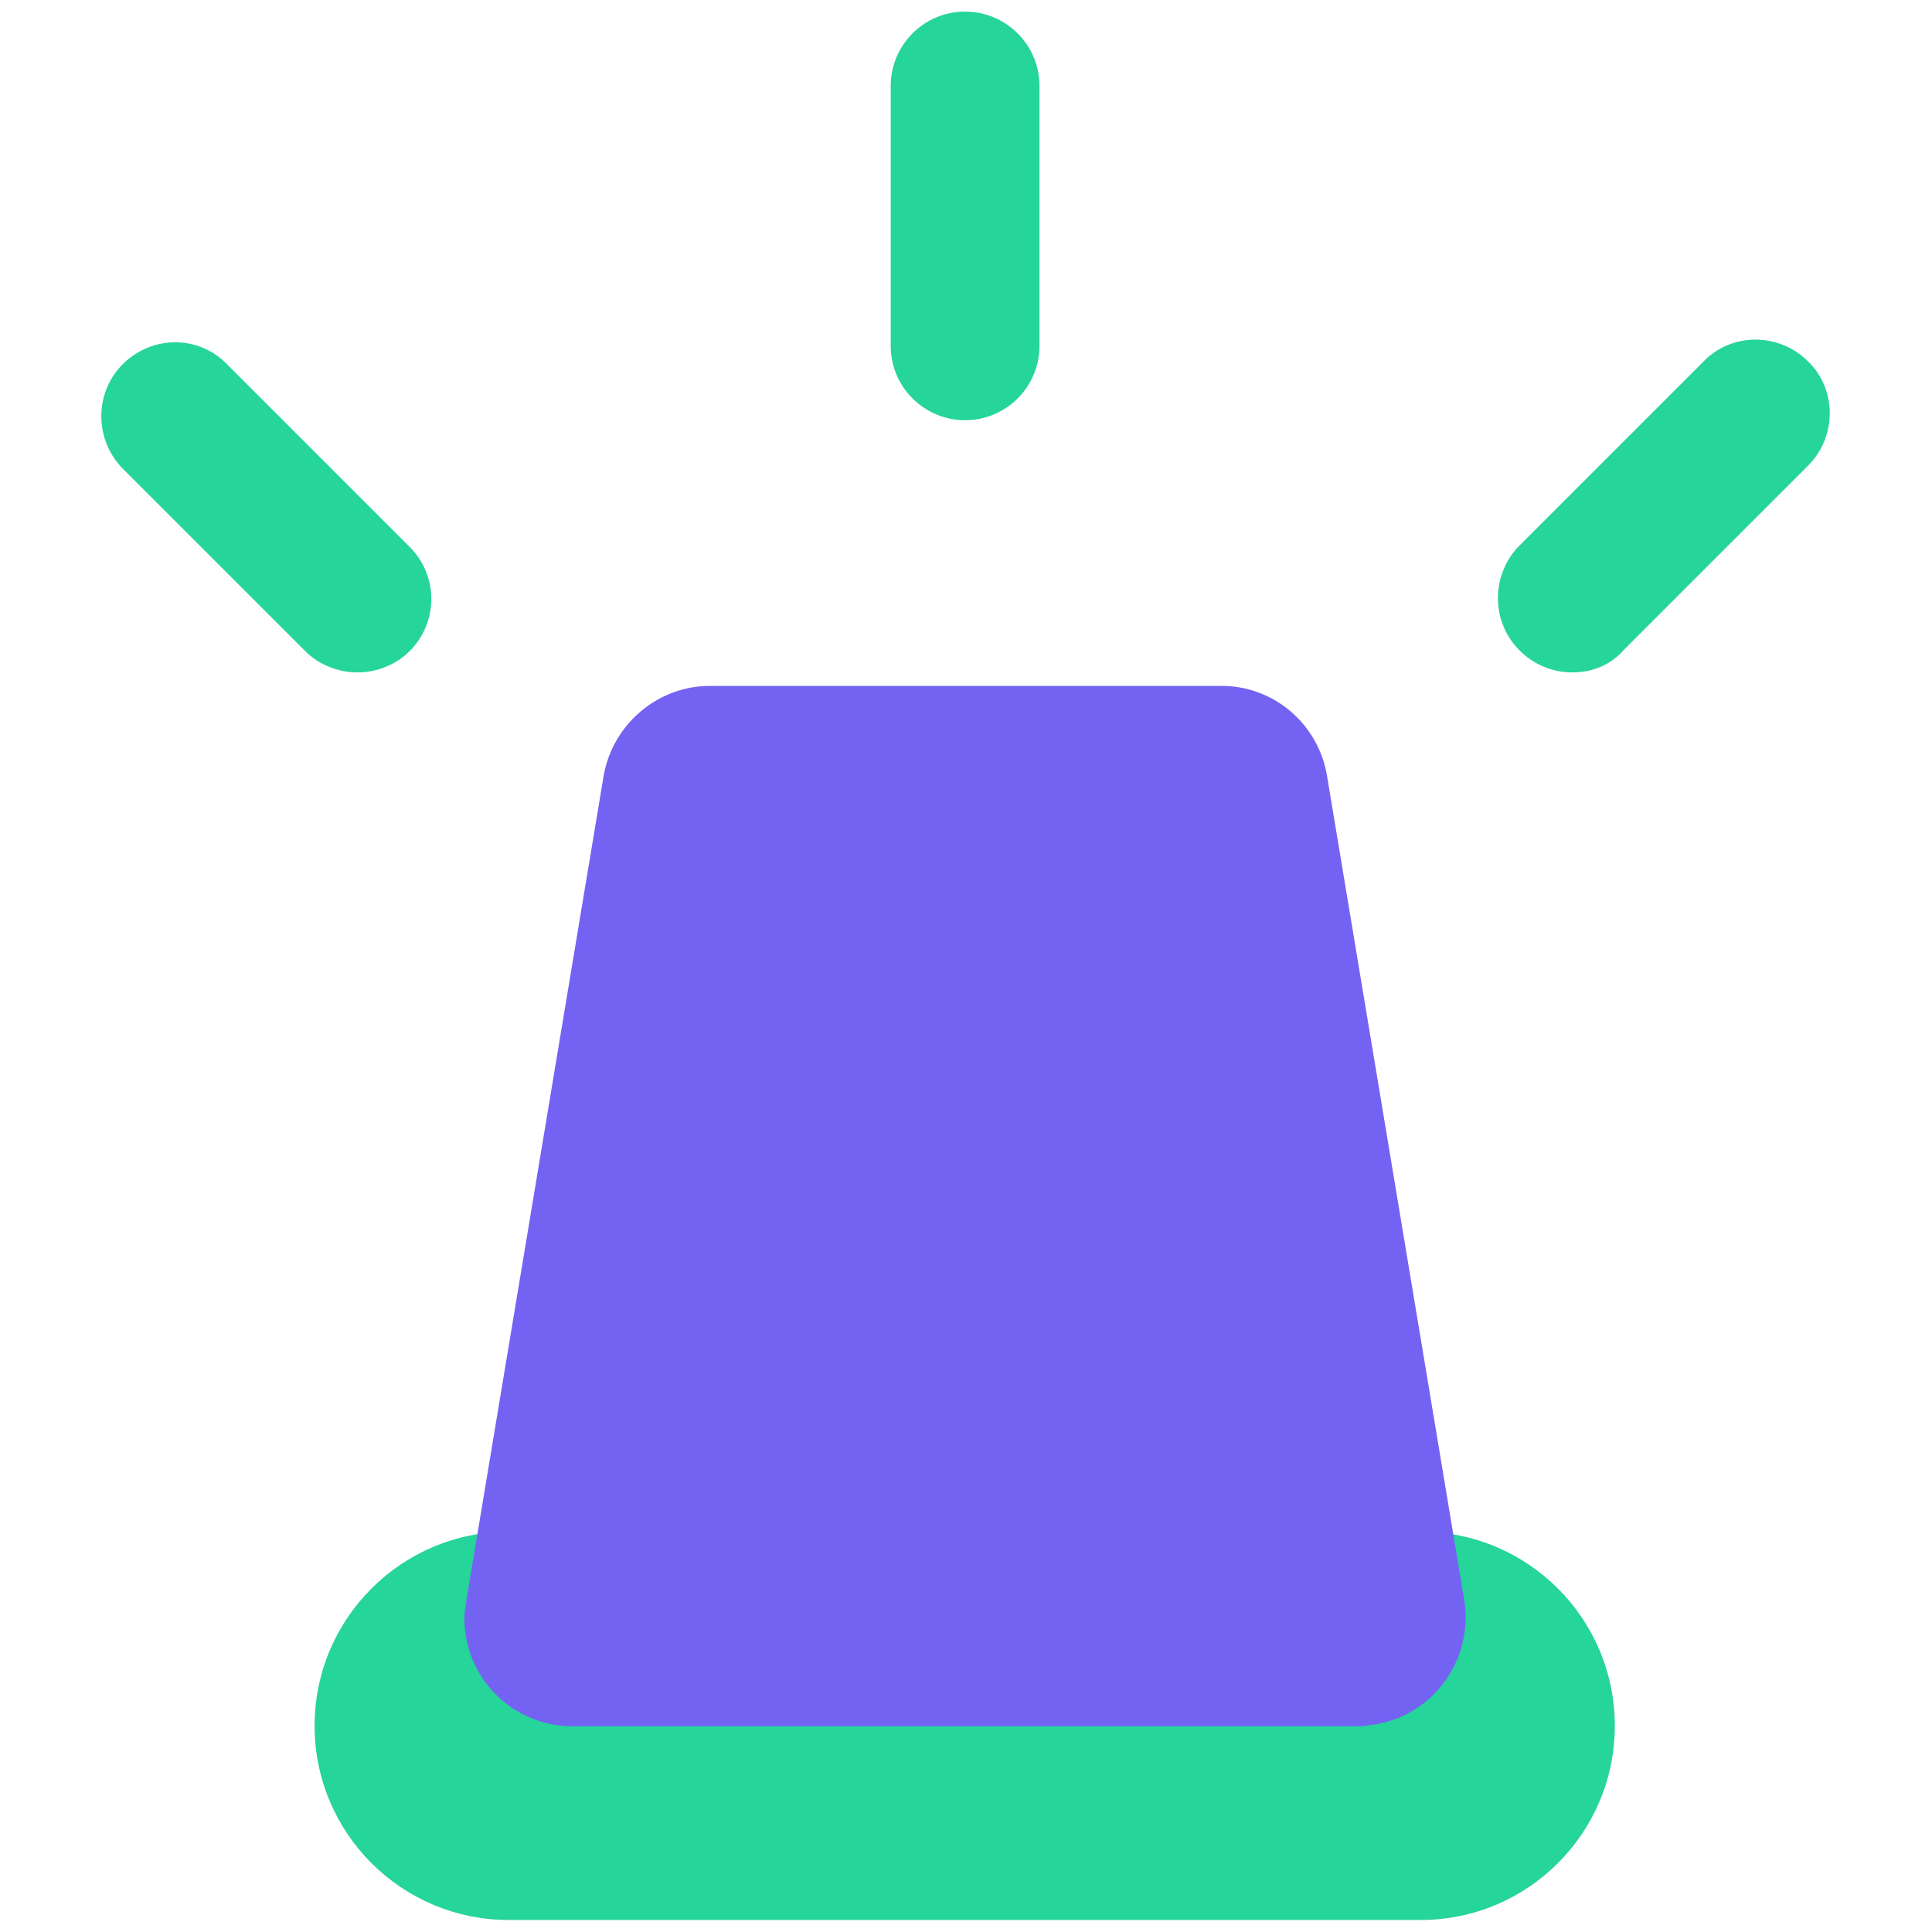
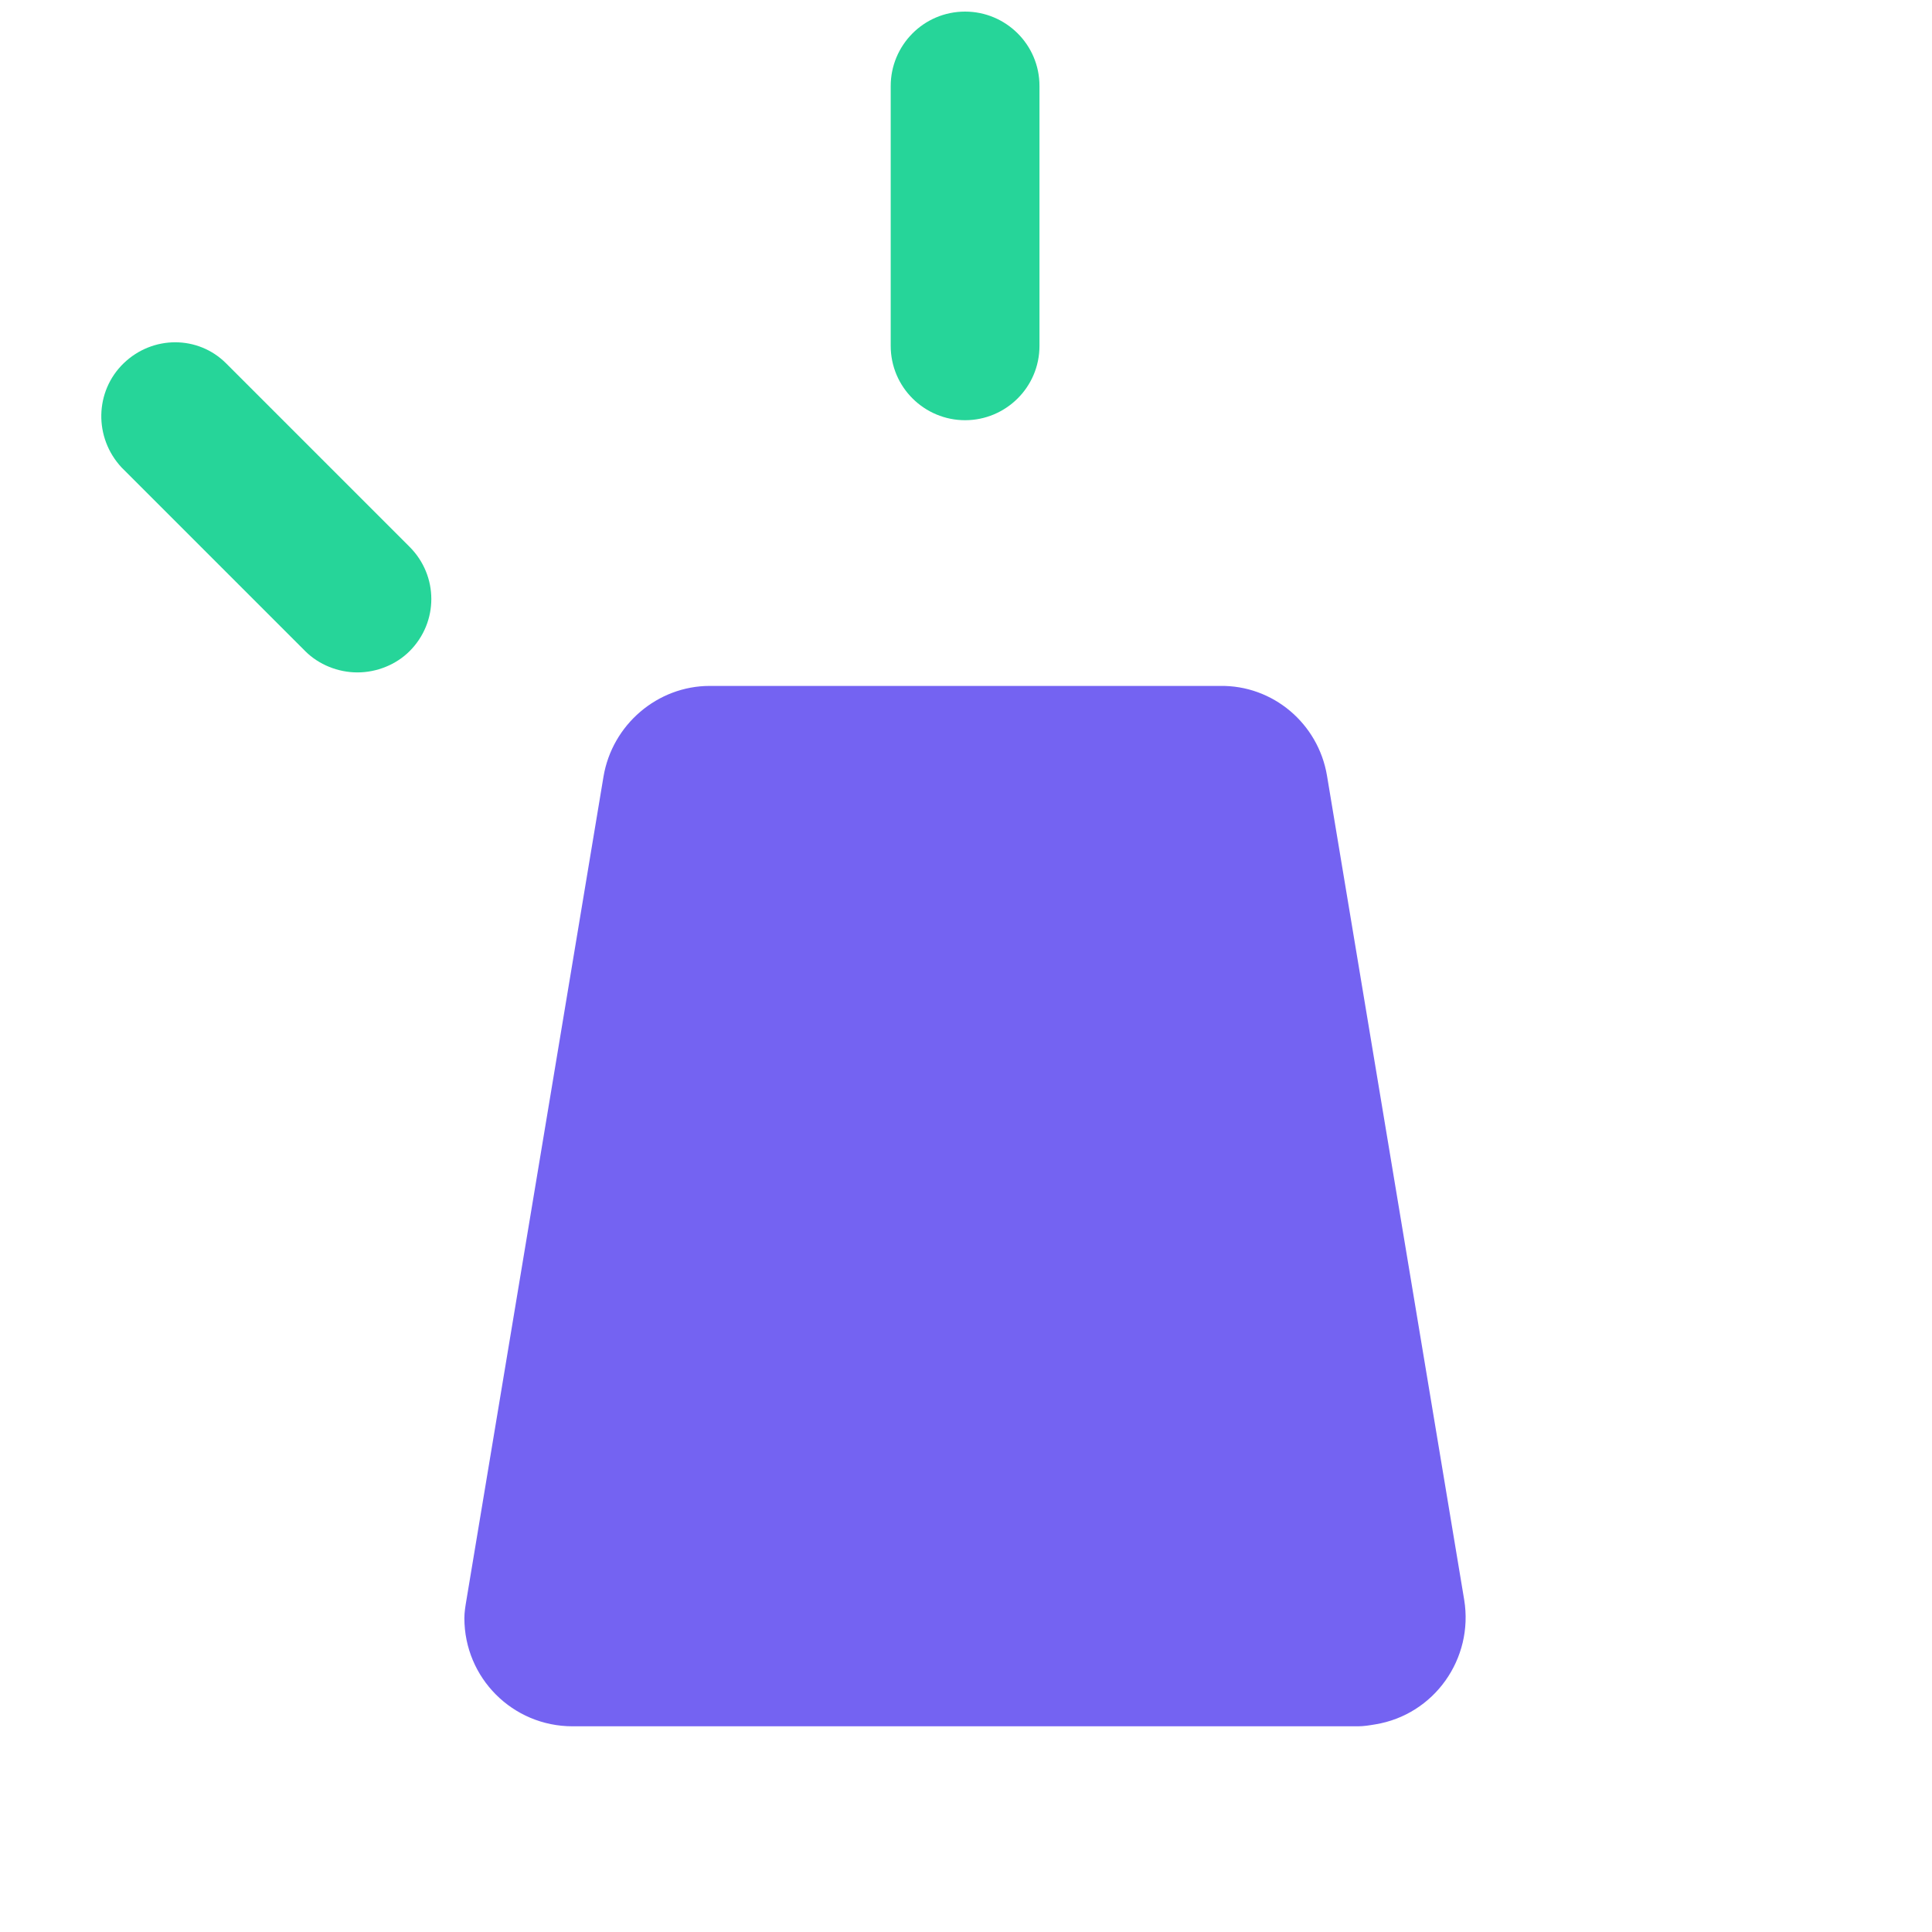
<svg xmlns="http://www.w3.org/2000/svg" version="1.1" id="Calque_1" x="0px" y="0px" viewBox="0 0 200 200" style="enable-background:new 0 0 200 200;" xml:space="preserve">
  <style type="text/css">
	.st0{fill:#26D599;}
	.st1{fill:#7463F2;}
</style>
  <g id="Group_479">
    <g id="Group_242" transform="translate(9.665 68.157)">
-       <path id="Rectangle_1173" class="st0" d="M22.9,110.5L22.9,110.5c0-11.1,9-20.1,20.1-20.1h94.4c11.1,0,20.1,9,20.1,20.1l0,0    c0,11.1-9,20.1-20.1,20.1H43C31.9,130.6,22.9,121.6,22.9,110.5z" />
-     </g>
+       </g>
    <g id="Group_243" transform="translate(16.372 30.206)">
      <path id="Path_288" class="st1" d="M121,50.1l14.2,85.3c1,6.1-3.1,11.9-9.2,12.9c-0.6,0.1-1.2,0.2-1.8,0.2H42.9    c-6.2,0-11.2-5-11.2-11.2c0-0.6,0.1-1.2,0.2-1.8l14.2-85.3c0.9-5.4,5.6-9.4,11-9.4h52.8C115.4,40.7,120.1,44.7,121,50.1z" />
    </g>
    <g id="Group_448">
      <g id="Group_246" transform="translate(62.764 14.708)">
-         <path id="Path_291" class="st0" d="M100,54.9c-4.2,0-7.7-3.4-7.7-7.7c0-2,0.8-4,2.2-5.4l19-19c2.9-3.1,7.8-3.1,10.8-0.2     c3.1,2.9,3.1,7.8,0.2,10.8c-0.1,0.1-0.1,0.1-0.2,0.2l-19,19C104,54.1,102.1,54.9,100,54.9z" />
-       </g>
+         </g>
      <g id="Group_248" transform="translate(35.506)">
        <path id="Path_293" class="st0" d="M64.4,43.5c-4.2,0-7.7-3.4-7.7-7.7V8.9c0-4.2,3.4-7.7,7.7-7.7c4.2,0,7.7,3.4,7.7,7.7v26.9     C72.1,40.1,68.6,43.5,64.4,43.5z" />
      </g>
      <g id="Group_250" transform="translate(0 14.708)">
        <path id="Path_295" class="st0" d="M37,54.9c-2,0-4-0.8-5.4-2.2l-19-19c-2.9-3.1-2.8-7.9,0.2-10.8c3-2.9,7.7-2.9,10.6,0l19,19     c3,3,3,7.8,0,10.8C41,54.1,39,54.9,37,54.9L37,54.9z" />
      </g>
    </g>
  </g>
</svg>